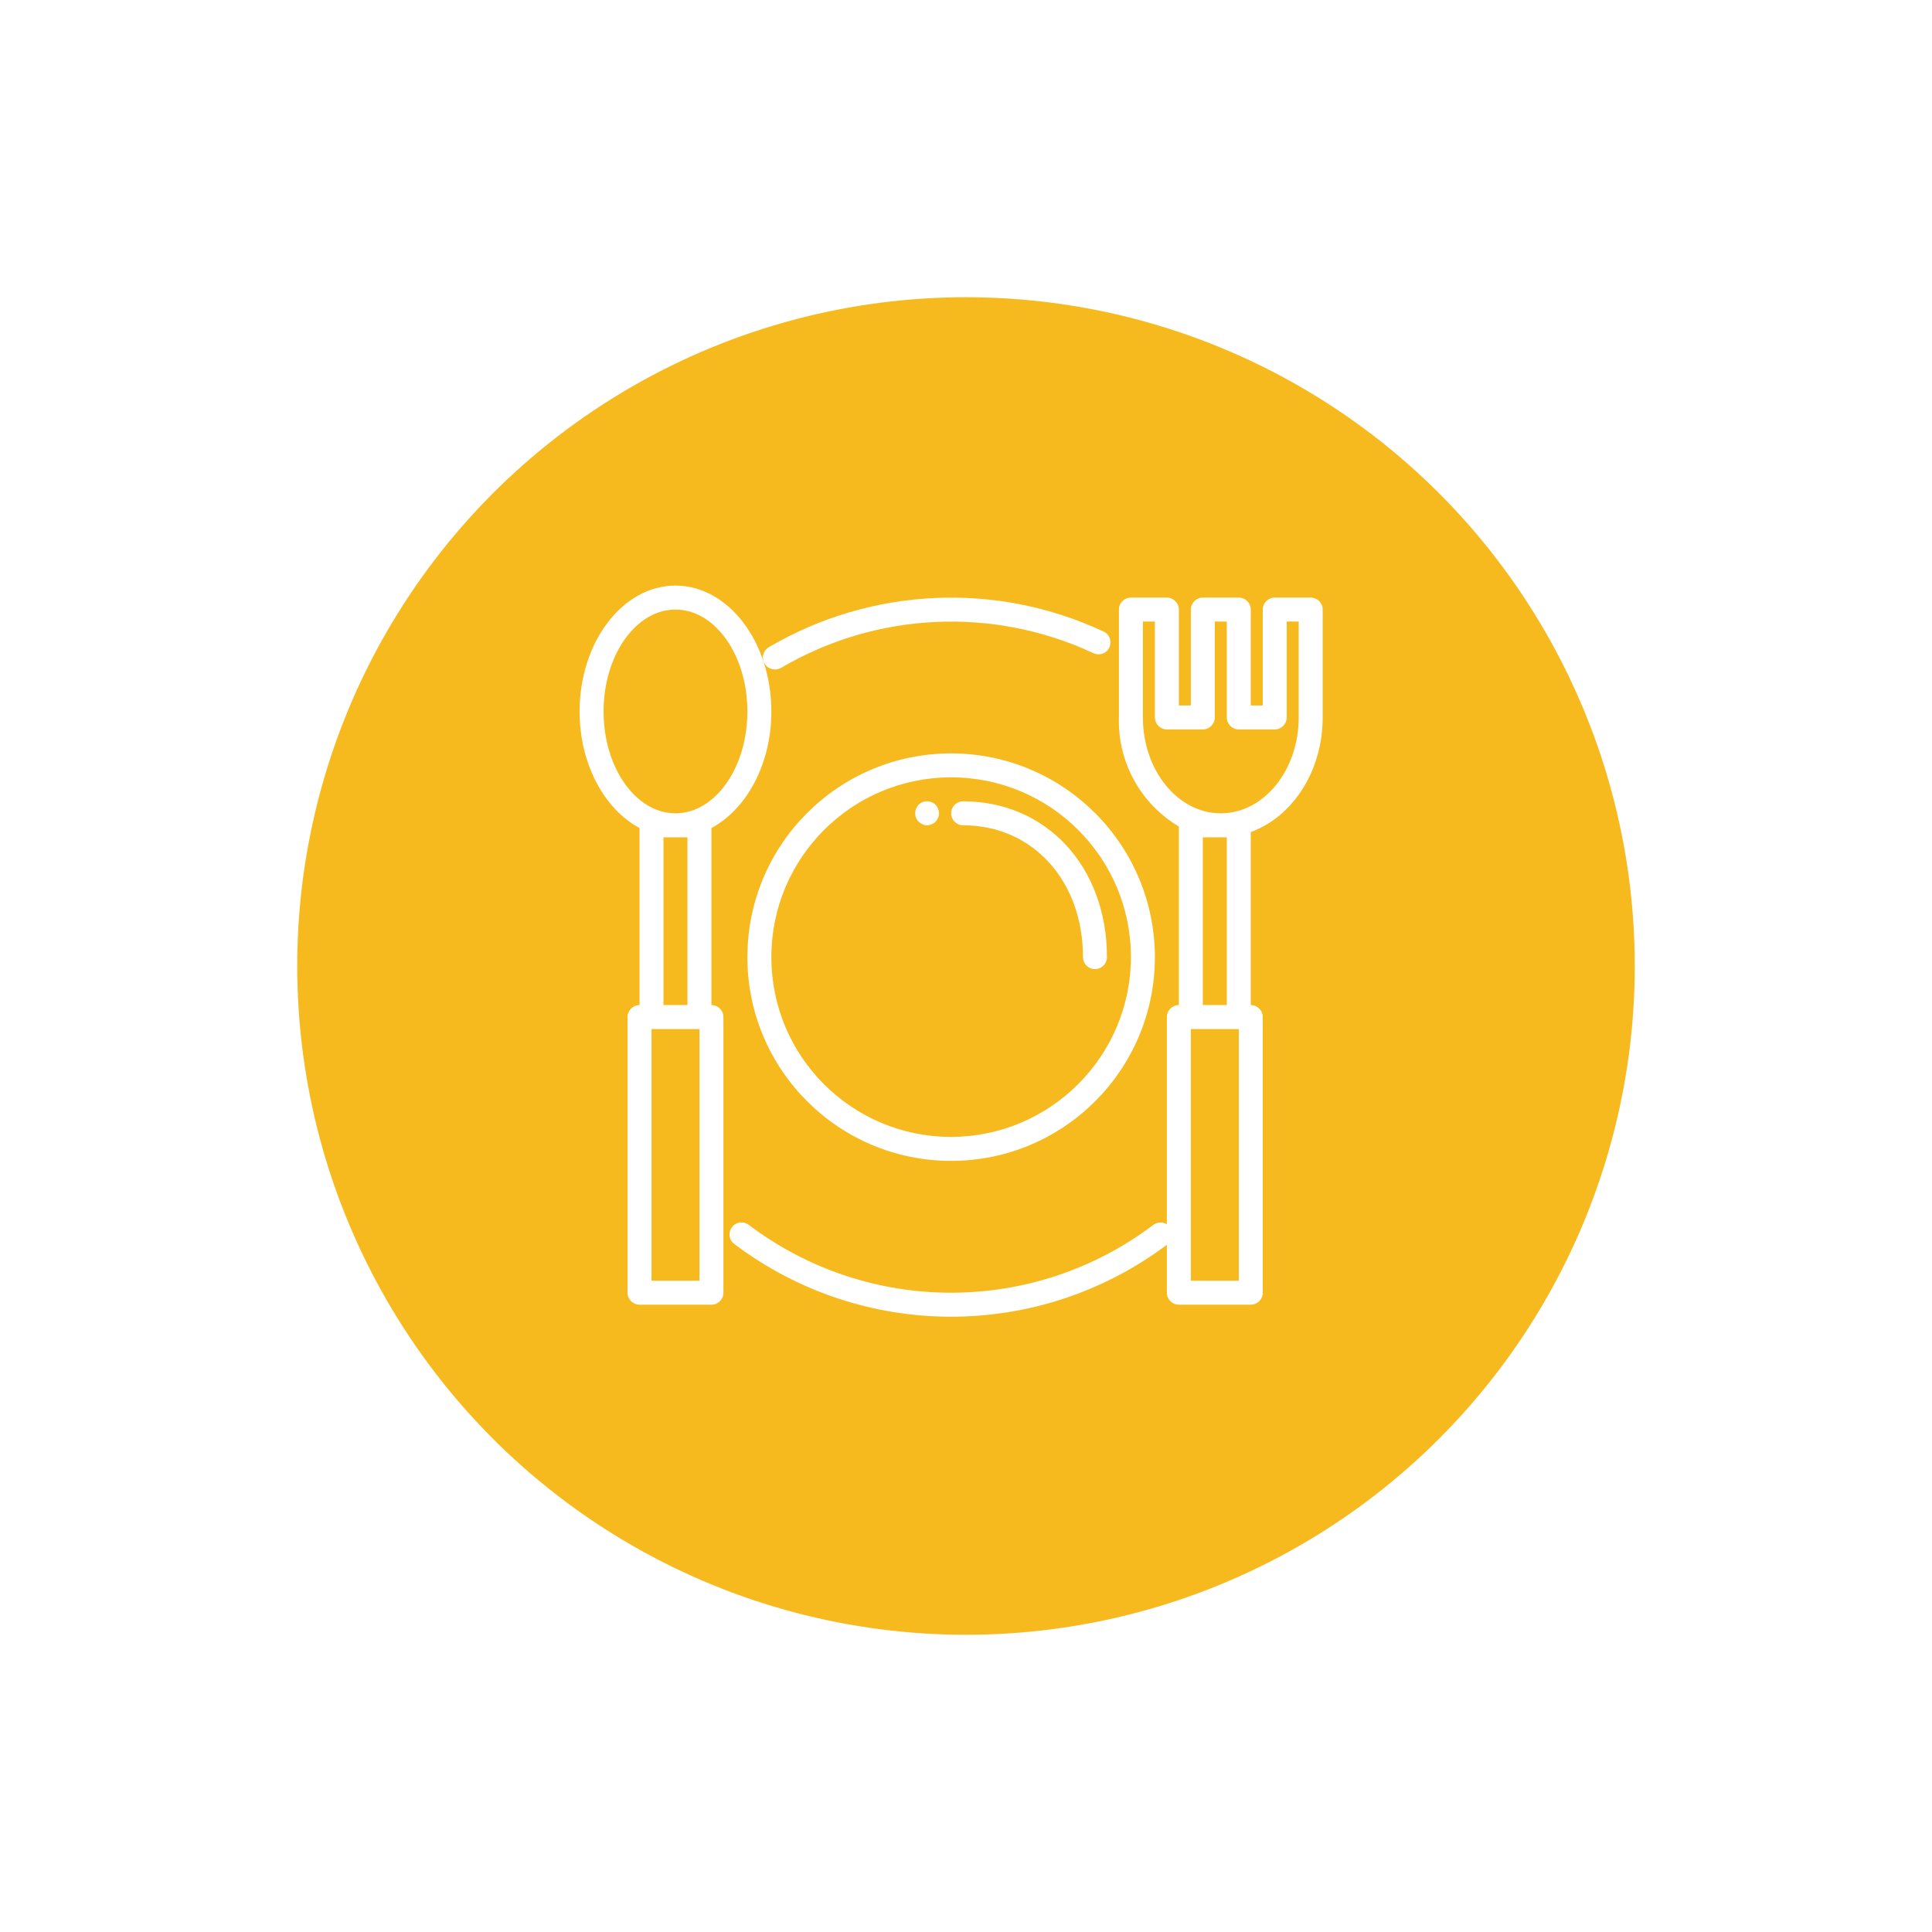
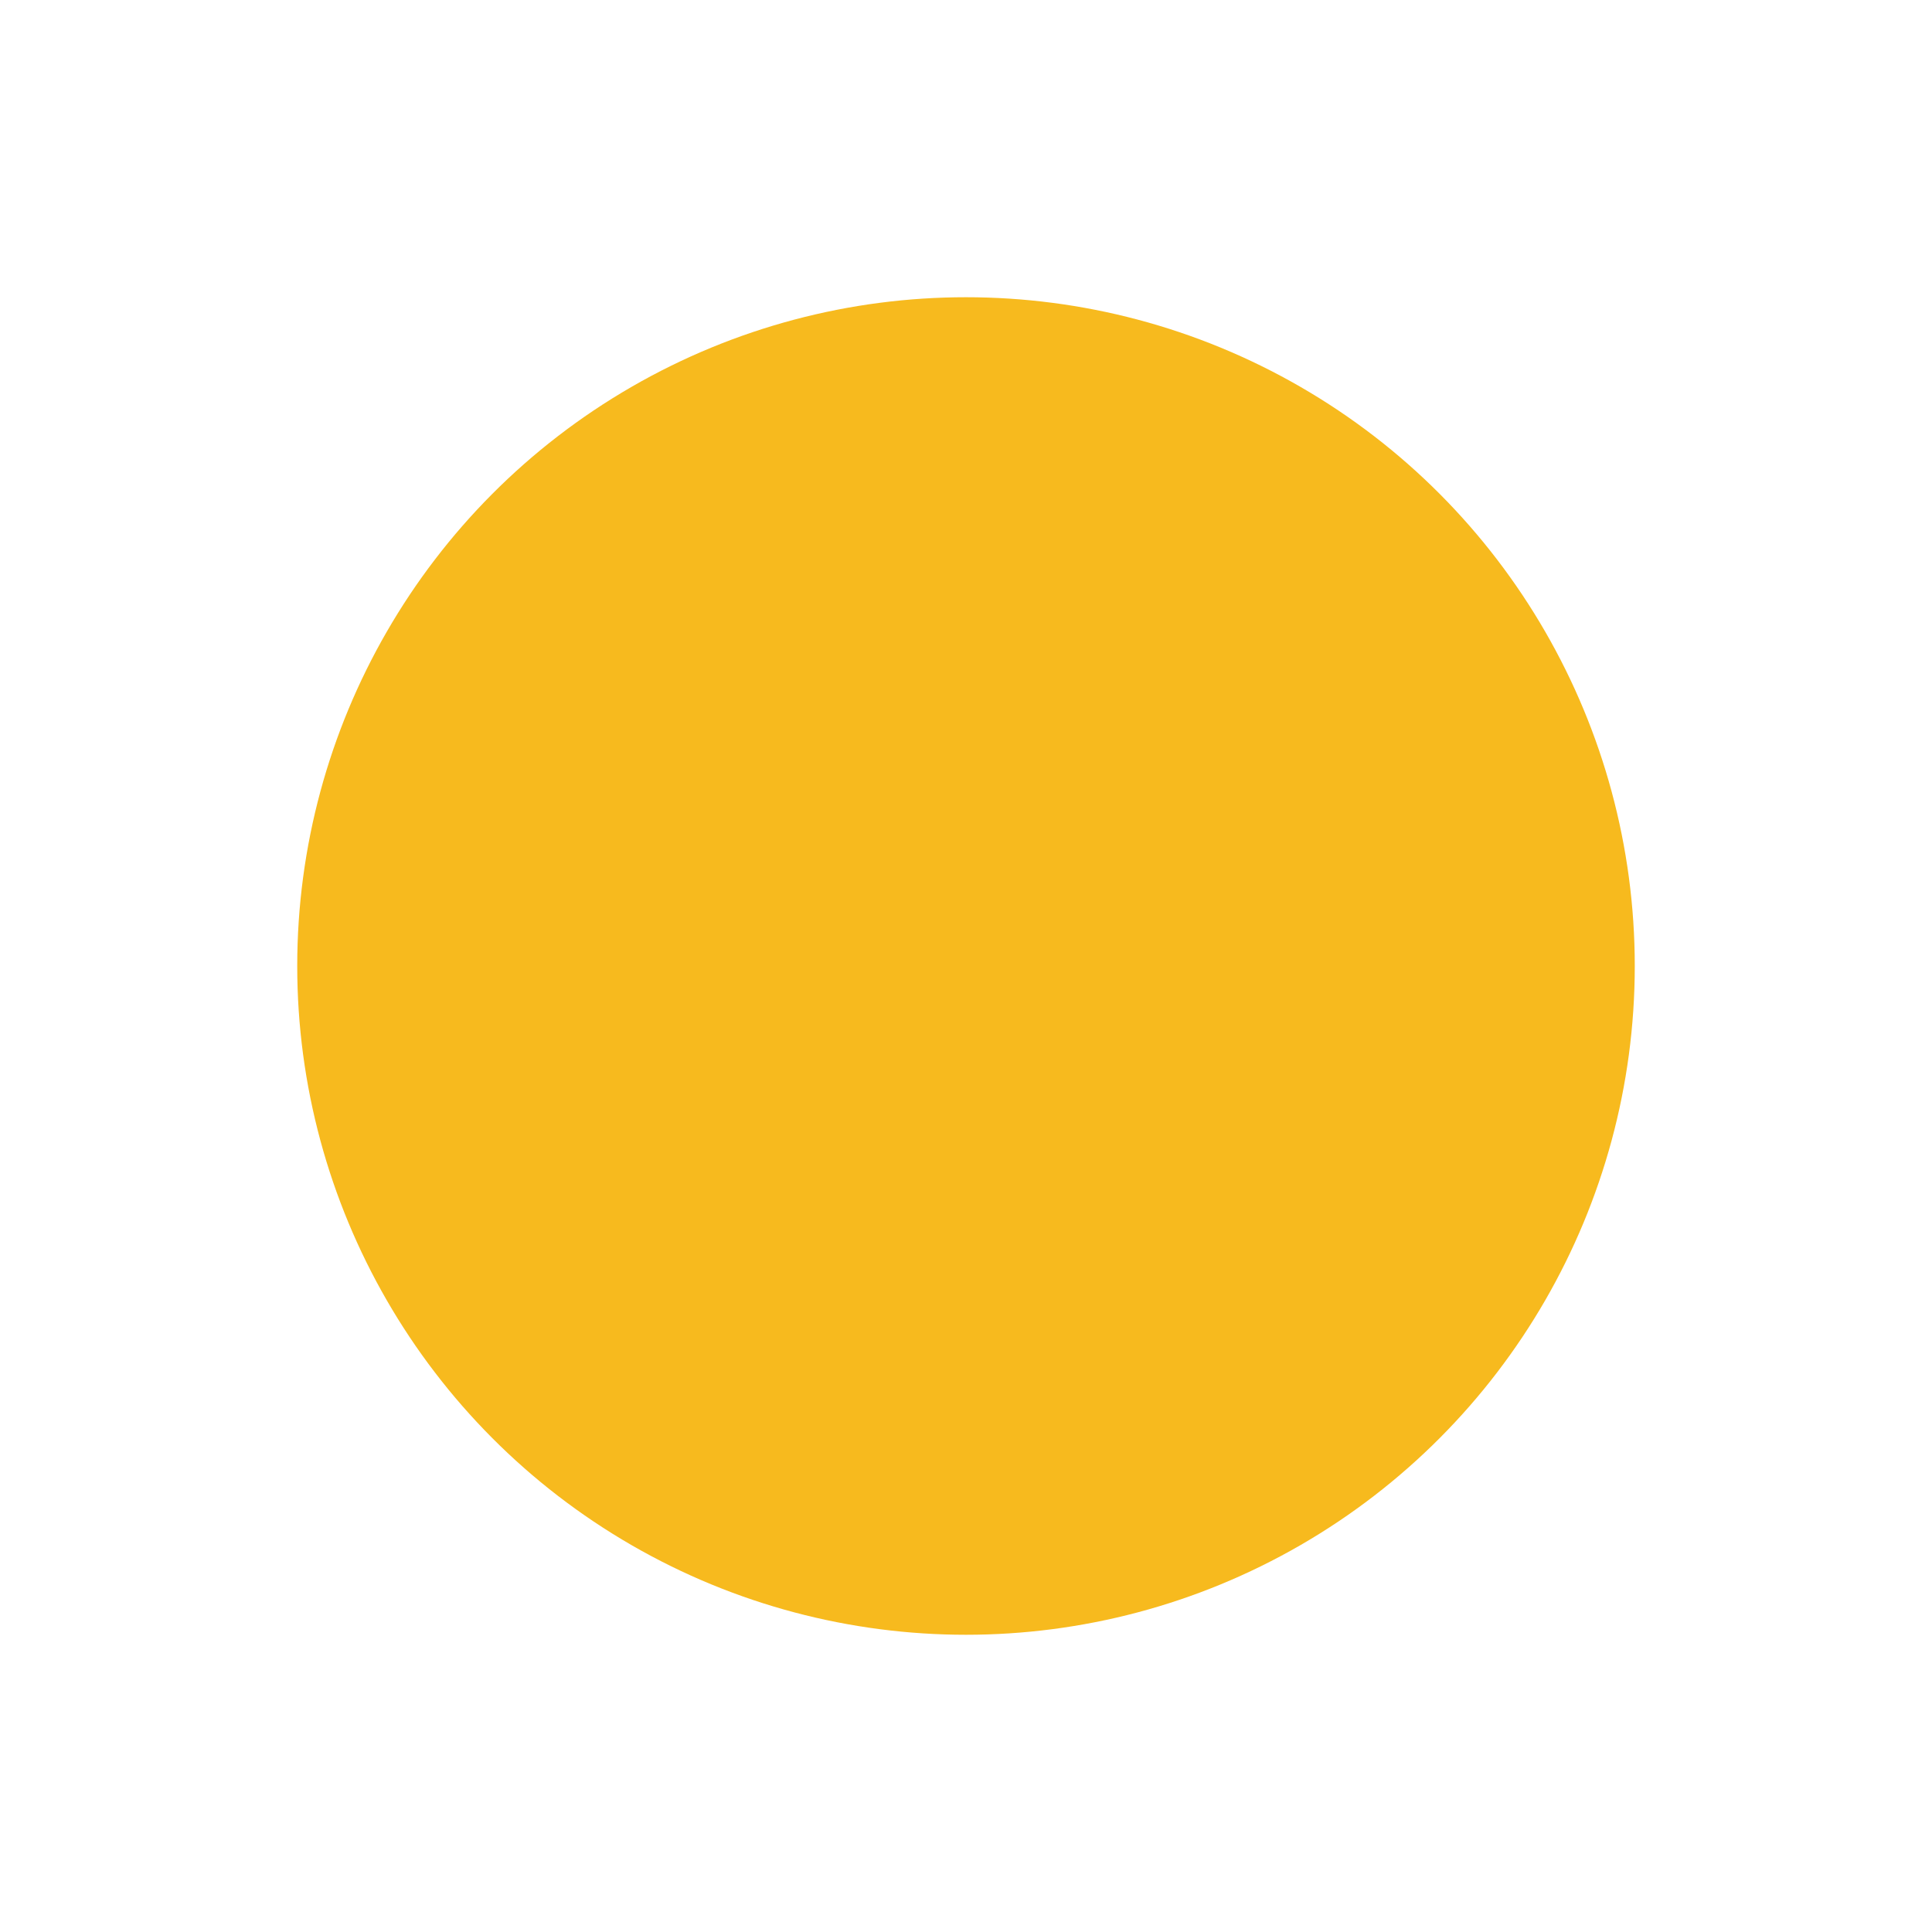
<svg xmlns="http://www.w3.org/2000/svg" width="130" height="130" viewBox="0 0 130 130" fill="none">
  <g filter="url(#filter0_d_430_814)">
    <circle cx="65" cy="61" r="45" fill="#F7BA1E" />
    <g clip-path="url(#clip0_430_814)">
-       <path d="M47.871 63.629V51.714C50.23 50.454 51.903 47.419 51.903 43.871C51.903 39.204 49.01 35.403 45.452 35.403C41.893 35.403 39 39.204 39 43.871C39 47.419 40.673 50.454 43.032 51.714V63.629C42.589 63.629 42.226 63.992 42.226 64.436V82.984C42.226 83.427 42.589 83.79 43.032 83.79H47.871C48.315 83.79 48.677 83.427 48.677 82.984V64.436C48.677 63.992 48.315 63.629 47.871 63.629ZM47.065 82.177H43.839V65.242H47.065V82.177ZM44.645 63.629V52.339H46.258V63.629H44.645ZM45.452 50.726C42.78 50.726 40.613 47.651 40.613 43.871C40.613 40.091 42.78 37.016 45.452 37.016C48.123 37.016 50.29 40.091 50.29 43.871C50.29 47.651 48.123 50.726 45.452 50.726Z" fill="white" />
      <path d="M88.194 36.21H85.774C85.331 36.21 84.968 36.573 84.968 37.016V43.468H84.161V37.016C84.161 36.573 83.798 36.21 83.355 36.21H80.936C80.492 36.21 80.129 36.573 80.129 37.016V43.468H79.323V37.016C79.323 36.573 78.96 36.21 78.516 36.21H76.097C75.653 36.21 75.29 36.573 75.29 37.016V44.274C75.2 47.268 76.742 50.081 79.323 51.613V63.629C78.879 63.629 78.516 63.992 78.516 64.436V78.377C78.234 78.206 77.881 78.226 77.609 78.417C69.555 84.506 58.435 84.506 50.381 78.417C50.028 78.145 49.514 78.216 49.252 78.579C48.98 78.931 49.05 79.446 49.413 79.708C58.022 86.21 69.887 86.23 78.516 79.758V82.984C78.516 83.427 78.879 83.79 79.323 83.79H84.161C84.605 83.79 84.968 83.427 84.968 82.984V64.436C84.968 63.992 84.605 63.629 84.161 63.629V51.986C86.964 50.968 89 47.903 89 44.274V37.016C89 36.573 88.637 36.21 88.194 36.21ZM83.355 82.177H80.129V65.242H83.355V82.177ZM80.936 63.629V52.339H82.548V63.629H80.936ZM87.387 44.274C87.387 47.833 85.038 50.726 82.145 50.726C79.252 50.726 76.903 47.833 76.903 44.274V37.823H77.71V44.274C77.71 44.718 78.073 45.081 78.516 45.081H80.936C81.379 45.081 81.742 44.718 81.742 44.274V37.823H82.548V44.274C82.548 44.718 82.911 45.081 83.355 45.081H85.774C86.218 45.081 86.581 44.718 86.581 44.274V37.823H87.387V44.274Z" fill="white" />
-       <path d="M64 46.694C56.429 46.694 50.29 52.833 50.29 60.403C50.29 67.974 56.429 74.113 64 74.113C71.57 74.113 77.71 67.974 77.71 60.403C77.7 52.833 71.57 46.704 64 46.694ZM64 72.5C57.316 72.5 51.903 67.087 51.903 60.403C51.903 53.72 57.316 48.306 64 48.306C70.683 48.306 76.097 53.72 76.097 60.403C76.087 67.077 70.673 72.49 64 72.5Z" fill="white" />
-       <path d="M64.806 49.919C64.363 49.919 64 50.282 64 50.726C64 51.169 64.363 51.532 64.806 51.532C69.484 51.532 72.871 55.262 72.871 60.403C72.871 60.847 73.234 61.21 73.677 61.21C74.121 61.21 74.484 60.847 74.484 60.403C74.484 54.325 70.411 49.919 64.806 49.919Z" fill="white" />
-       <path d="M62.689 49.98C62.387 49.849 62.044 49.919 61.812 50.151C61.661 50.303 61.581 50.514 61.581 50.726C61.581 50.827 61.601 50.938 61.641 51.028C61.681 51.129 61.742 51.22 61.812 51.29C61.893 51.361 61.984 51.421 62.075 51.462C62.266 51.553 62.488 51.553 62.689 51.462C62.79 51.421 62.881 51.361 62.952 51.29C63.022 51.21 63.083 51.119 63.123 51.028C63.163 50.928 63.183 50.827 63.183 50.726C63.183 50.514 63.093 50.313 62.952 50.151C62.881 50.081 62.79 50.02 62.689 49.98Z" fill="white" />
-       <path d="M52.145 41.048C52.286 41.048 52.427 41.008 52.558 40.938C58.97 37.167 66.833 36.804 73.577 39.95C73.98 40.141 74.464 39.97 74.645 39.567C74.827 39.163 74.665 38.679 74.262 38.498C67.024 35.111 58.607 35.514 51.732 39.546C51.419 39.728 51.268 40.101 51.359 40.454C51.46 40.806 51.782 41.048 52.145 41.048Z" fill="white" />
+       <path d="M52.145 41.048C58.97 37.167 66.833 36.804 73.577 39.95C73.98 40.141 74.464 39.97 74.645 39.567C74.827 39.163 74.665 38.679 74.262 38.498C67.024 35.111 58.607 35.514 51.732 39.546C51.419 39.728 51.268 40.101 51.359 40.454C51.46 40.806 51.782 41.048 52.145 41.048Z" fill="white" />
    </g>
  </g>
  <defs>
    <filter id="filter0_d_430_814" x="0" y="0" width="130" height="130" filterUnits="userSpaceOnUse" color-interpolation-filters="sRGB">
      <feFlood flood-opacity="0" result="BackgroundImageFix" />
      <feColorMatrix in="SourceAlpha" type="matrix" values="0 0 0 0 0 0 0 0 0 0 0 0 0 0 0 0 0 0 127 0" result="hardAlpha" />
      <feOffset dy="4" />
      <feGaussianBlur stdDeviation="10" />
      <feComposite in2="hardAlpha" operator="out" />
      <feColorMatrix type="matrix" values="0 0 0 0 0 0 0 0 0 0 0 0 0 0 0 0 0 0 0.25 0" />
      <feBlend mode="normal" in2="BackgroundImageFix" result="effect1_dropShadow_430_814" />
      <feBlend mode="normal" in="SourceGraphic" in2="effect1_dropShadow_430_814" result="shape" />
    </filter>
    <clipPath id="clip0_430_814">
-       <rect width="50" height="50" fill="white" transform="translate(39 35)" />
-     </clipPath>
+       </clipPath>
  </defs>
</svg>